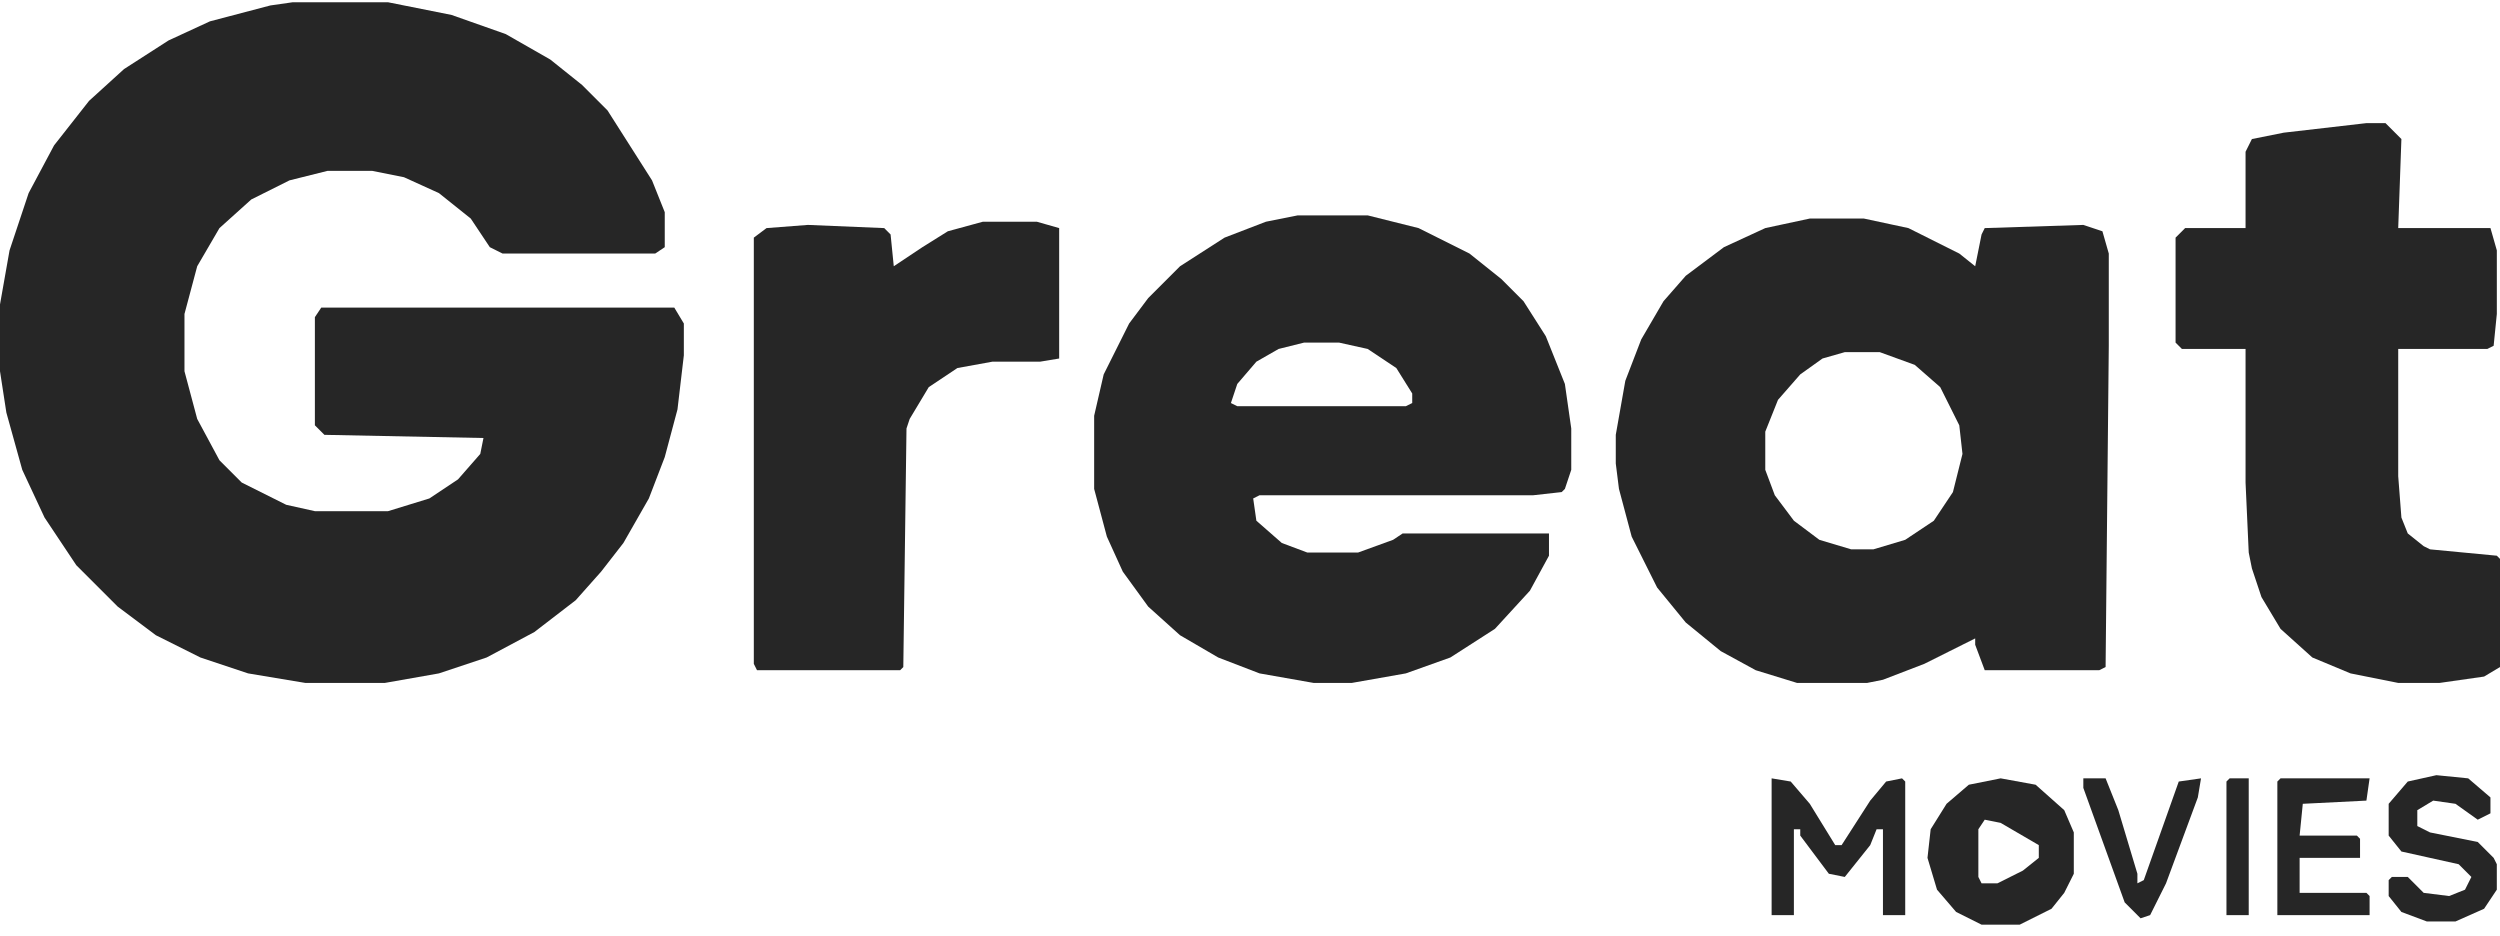
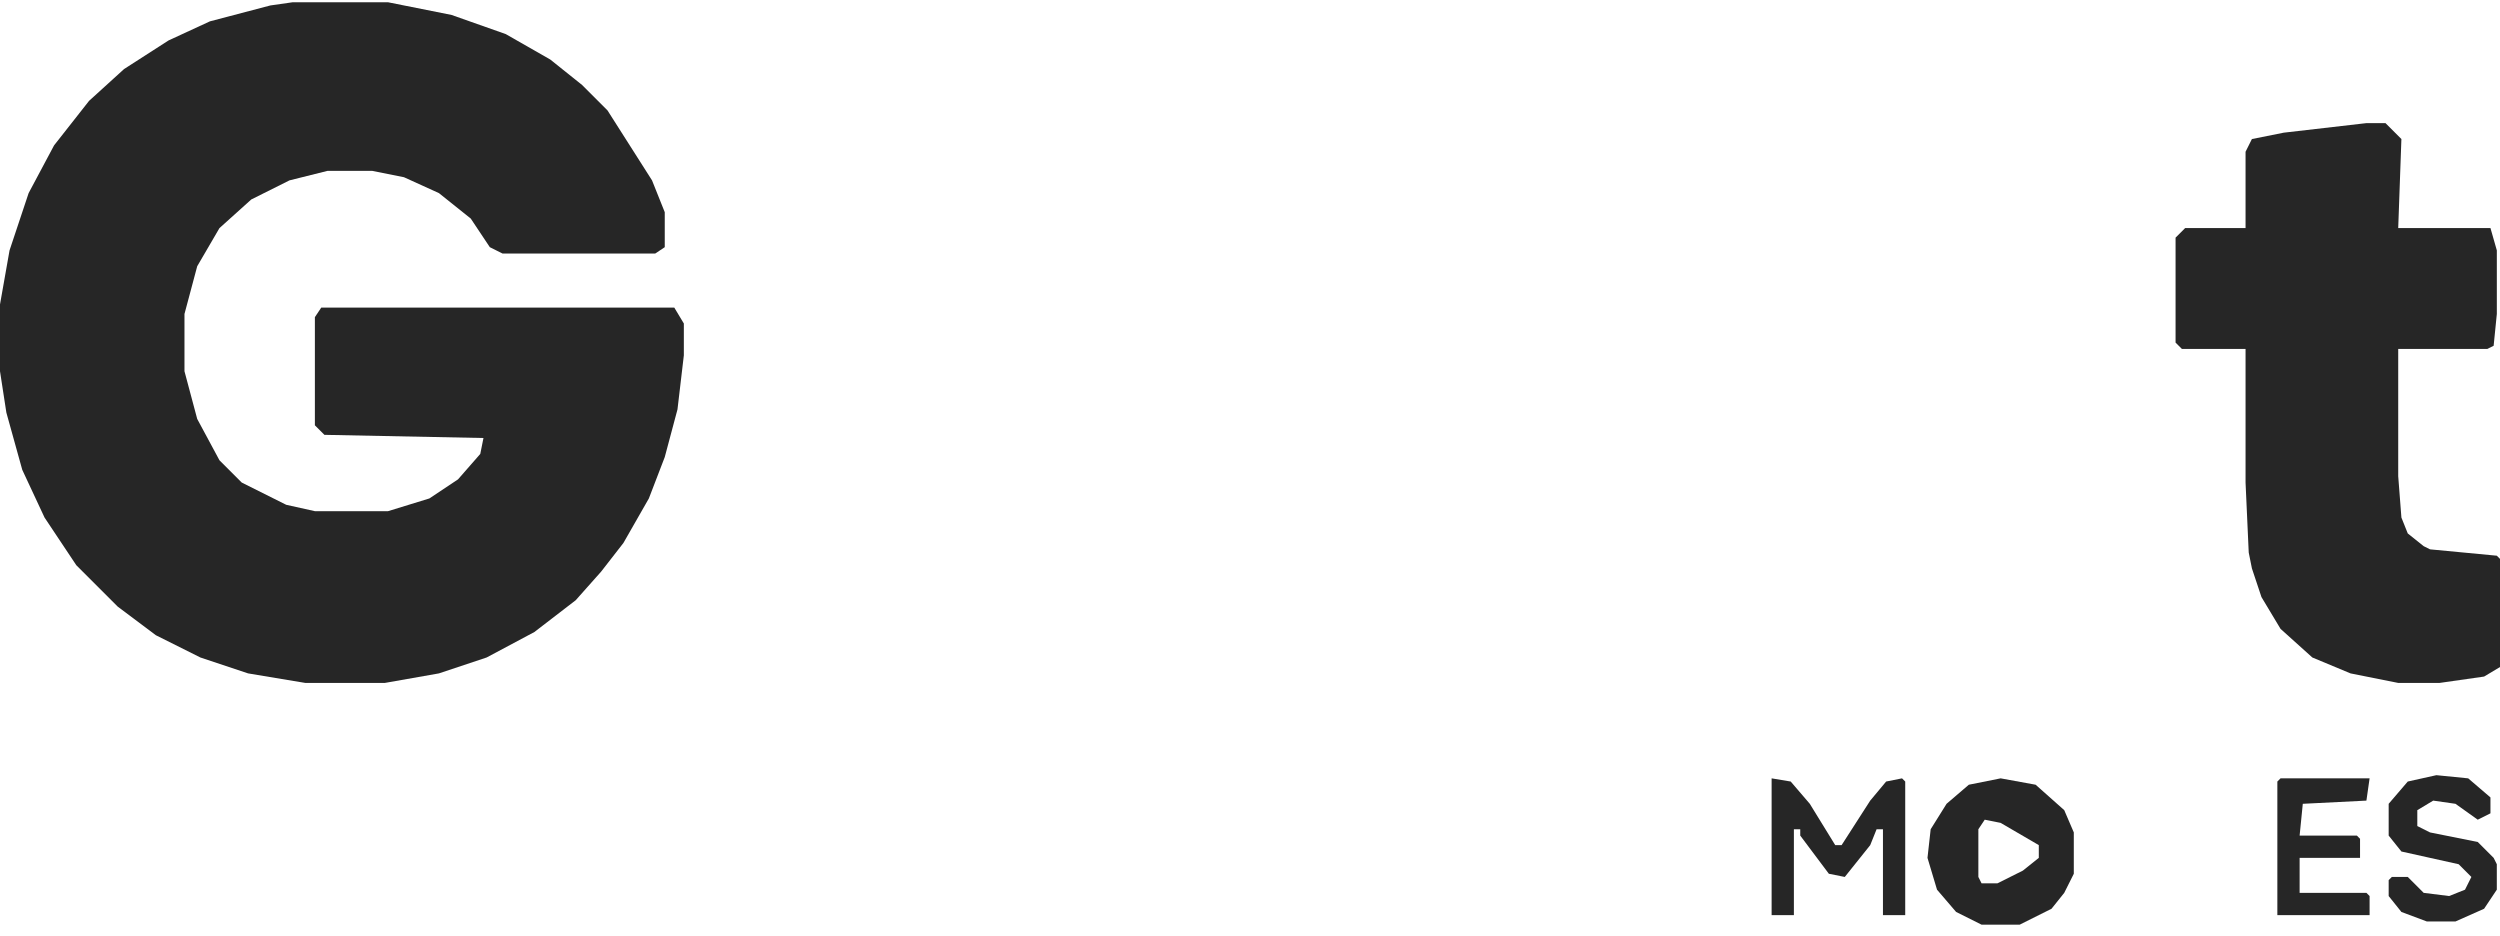
<svg xmlns="http://www.w3.org/2000/svg" width="171" height="64" viewBox="0 0 171 64" fill="none">
  <path d="M20.015 0.155H26.542L30.893 1.025L34.592 2.331L37.637 4.071L39.813 5.812L41.553 7.552L44.599 12.338L45.469 14.514V16.907L44.817 17.342H34.374L33.504 16.907L32.199 14.949L30.023 13.209L27.63 12.121L25.454 11.686H22.408L19.798 12.338L17.187 13.644L15.011 15.602L13.489 18.212L12.618 21.476V25.392L13.489 28.655L15.011 31.483L16.534 33.006L19.58 34.529L21.538 34.964H26.542L29.37 34.094L31.328 32.789L32.851 31.048L33.069 29.96L22.191 29.743L21.538 29.09V21.693L21.973 21.041H46.122L46.775 22.128V24.304L46.34 28.003L45.469 31.266L44.382 34.094L42.641 37.14L41.118 39.098L39.378 41.056L36.55 43.231L33.286 44.972L30.023 46.06L26.324 46.712H20.886L16.97 46.06L13.706 44.972L10.66 43.449L8.05 41.491L5.221 38.663L3.046 35.399L1.523 32.136L0.435 28.22L0 25.392V20.823L0.653 17.125L1.958 13.209L3.698 9.945L6.092 6.899L8.485 4.724L11.53 2.766L14.359 1.46L18.492 0.373L20.015 0.155Z" fill="#262626" />
  <path d="M161.863 8.422H163.168L164.256 9.51L164.038 15.602H170.348L170.783 17.125V21.476L170.565 23.651L170.13 23.869H164.038V32.571L164.256 35.4L164.691 36.487L165.779 37.358L166.214 37.575L170.783 38.01L171 38.228V45.625L169.912 46.277L166.867 46.712H164.038L160.775 46.06L158.164 44.972L155.989 43.014L154.683 40.838L154.031 38.88L153.813 37.793L153.596 33.006V23.869H149.244L148.809 23.434V16.254L149.462 15.602H153.596V10.38L154.031 9.51L156.206 9.075L161.863 8.422Z" fill="#262626" />
-   <path d="M67.225 15.167H70.924L72.447 15.602V24.522L71.141 24.739H67.878L65.485 25.174L63.527 26.48L62.222 28.655L62.004 29.308L61.786 45.625L61.569 45.842H51.779L51.561 45.407V16.254L52.431 15.602L55.26 15.384L60.481 15.602L60.916 16.037L61.134 18.212L63.092 16.907L64.832 15.819L67.225 15.167Z" fill="#262626" />
-   <path d="M130.535 15.602L134.015 17.343L135.103 18.213L135.539 16.037L135.756 15.602L142.5 15.384L143.805 15.819L144.241 17.343V23.651L144.023 45.625L143.588 45.843H135.756L135.103 44.102V43.667L131.623 45.407L128.794 46.495L127.707 46.713H122.92L120.092 45.843L117.699 44.537L115.305 42.579L113.347 40.186L111.607 36.705L110.737 33.441L110.519 31.701V29.743L111.172 26.045L112.26 23.217L113.783 20.605L115.305 18.865L117.916 16.907L120.745 15.602L123.791 14.949H127.489L130.535 15.602ZM126.183 24.087L124.661 24.521L123.137 25.609L121.615 27.349L120.745 29.525V32.136L121.397 33.877L122.703 35.617L124.443 36.923L126.619 37.575H128.141L130.317 36.923L132.275 35.617L133.58 33.659L134.233 31.049L134.015 29.091L132.71 26.479L130.969 24.957L128.577 24.087H126.183Z" fill="#262626" />
  <path d="M121.179 53.239L122.485 53.457L123.79 54.98L125.53 57.808H125.965L127.923 54.762L129.011 53.457L130.099 53.239L130.317 53.457V62.594H128.794V56.72H128.359L127.923 57.808L126.183 59.983L125.095 59.766L123.137 57.155V56.72H122.702V62.594H121.179V53.239Z" fill="#262626" />
-   <path d="M97.03 15.602L100.512 17.342L102.688 19.082L104.21 20.606L105.733 22.998L107.038 26.262L107.474 29.308V32.136L107.038 33.442L106.82 33.658L104.862 33.876H86.152L85.718 34.094L85.936 35.617L87.676 37.14L89.416 37.792H92.897L95.29 36.922L95.943 36.487H105.95V38.01L104.646 40.404L102.252 43.014L99.206 44.972L96.16 46.06L92.462 46.712H89.852L86.152 46.06L83.324 44.972L80.714 43.45L78.538 41.492L76.798 39.098L75.71 36.704L74.84 33.442V28.438L75.492 25.61L77.233 22.128L78.538 20.388L80.714 18.212L83.76 16.254L86.588 15.166L88.764 14.732H93.55L97.03 15.602ZM89.198 23.434L87.458 23.868L85.936 24.739L84.63 26.262L84.194 27.568L84.63 27.784H96.16L96.596 27.568V26.914L95.508 25.174L93.55 23.868L91.592 23.434H89.198Z" fill="#262626" />
  <path d="M166.649 53.022L168.824 53.239L170.347 54.544V55.632L169.477 56.067L167.954 54.98L166.431 54.762L165.344 55.415V56.502L166.214 56.938L169.477 57.59L170.565 58.678L170.782 59.113V60.854L169.912 62.159L167.954 63.029H165.996L164.256 62.377L163.385 61.289V60.201L163.603 59.983H164.691L165.779 61.071L167.519 61.289L168.607 60.854L169.042 59.983L168.172 59.113L164.256 58.243L163.385 57.155V54.98L164.691 53.457L166.649 53.022Z" fill="#262626" />
  <path d="M155.989 53.239H162.08L161.863 54.762L157.511 54.98L157.294 57.155H161.21L161.427 57.373V58.678H157.294V61.071H161.863L162.08 61.289V62.594H155.771V53.457L155.989 53.239Z" fill="#262626" />
-   <path d="M142.5 53.239H144.023L144.893 55.415L146.198 59.766V60.419L146.634 60.201L149.027 53.457L150.55 53.239L150.332 54.544L148.156 60.419L147.069 62.594L146.416 62.812L145.328 61.724L142.5 53.892V53.239Z" fill="#262626" />
-   <path d="M152.508 53.239H153.813V62.594H152.29V53.457L152.508 53.239Z" fill="#262626" />
  <path d="M139.236 53.675L141.194 55.415L141.848 56.937V59.766L141.194 61.071L140.324 62.159L138.149 63.247H135.538L133.798 62.377L132.492 60.854L131.84 58.678L132.058 56.721L133.146 54.979L134.668 53.675L136.844 53.239L139.236 53.675ZM135.32 56.721V59.983L135.538 60.419H136.626L138.366 59.549L139.454 58.678V57.807L136.844 56.285L135.756 56.067L135.32 56.721Z" fill="#262626" />
</svg>